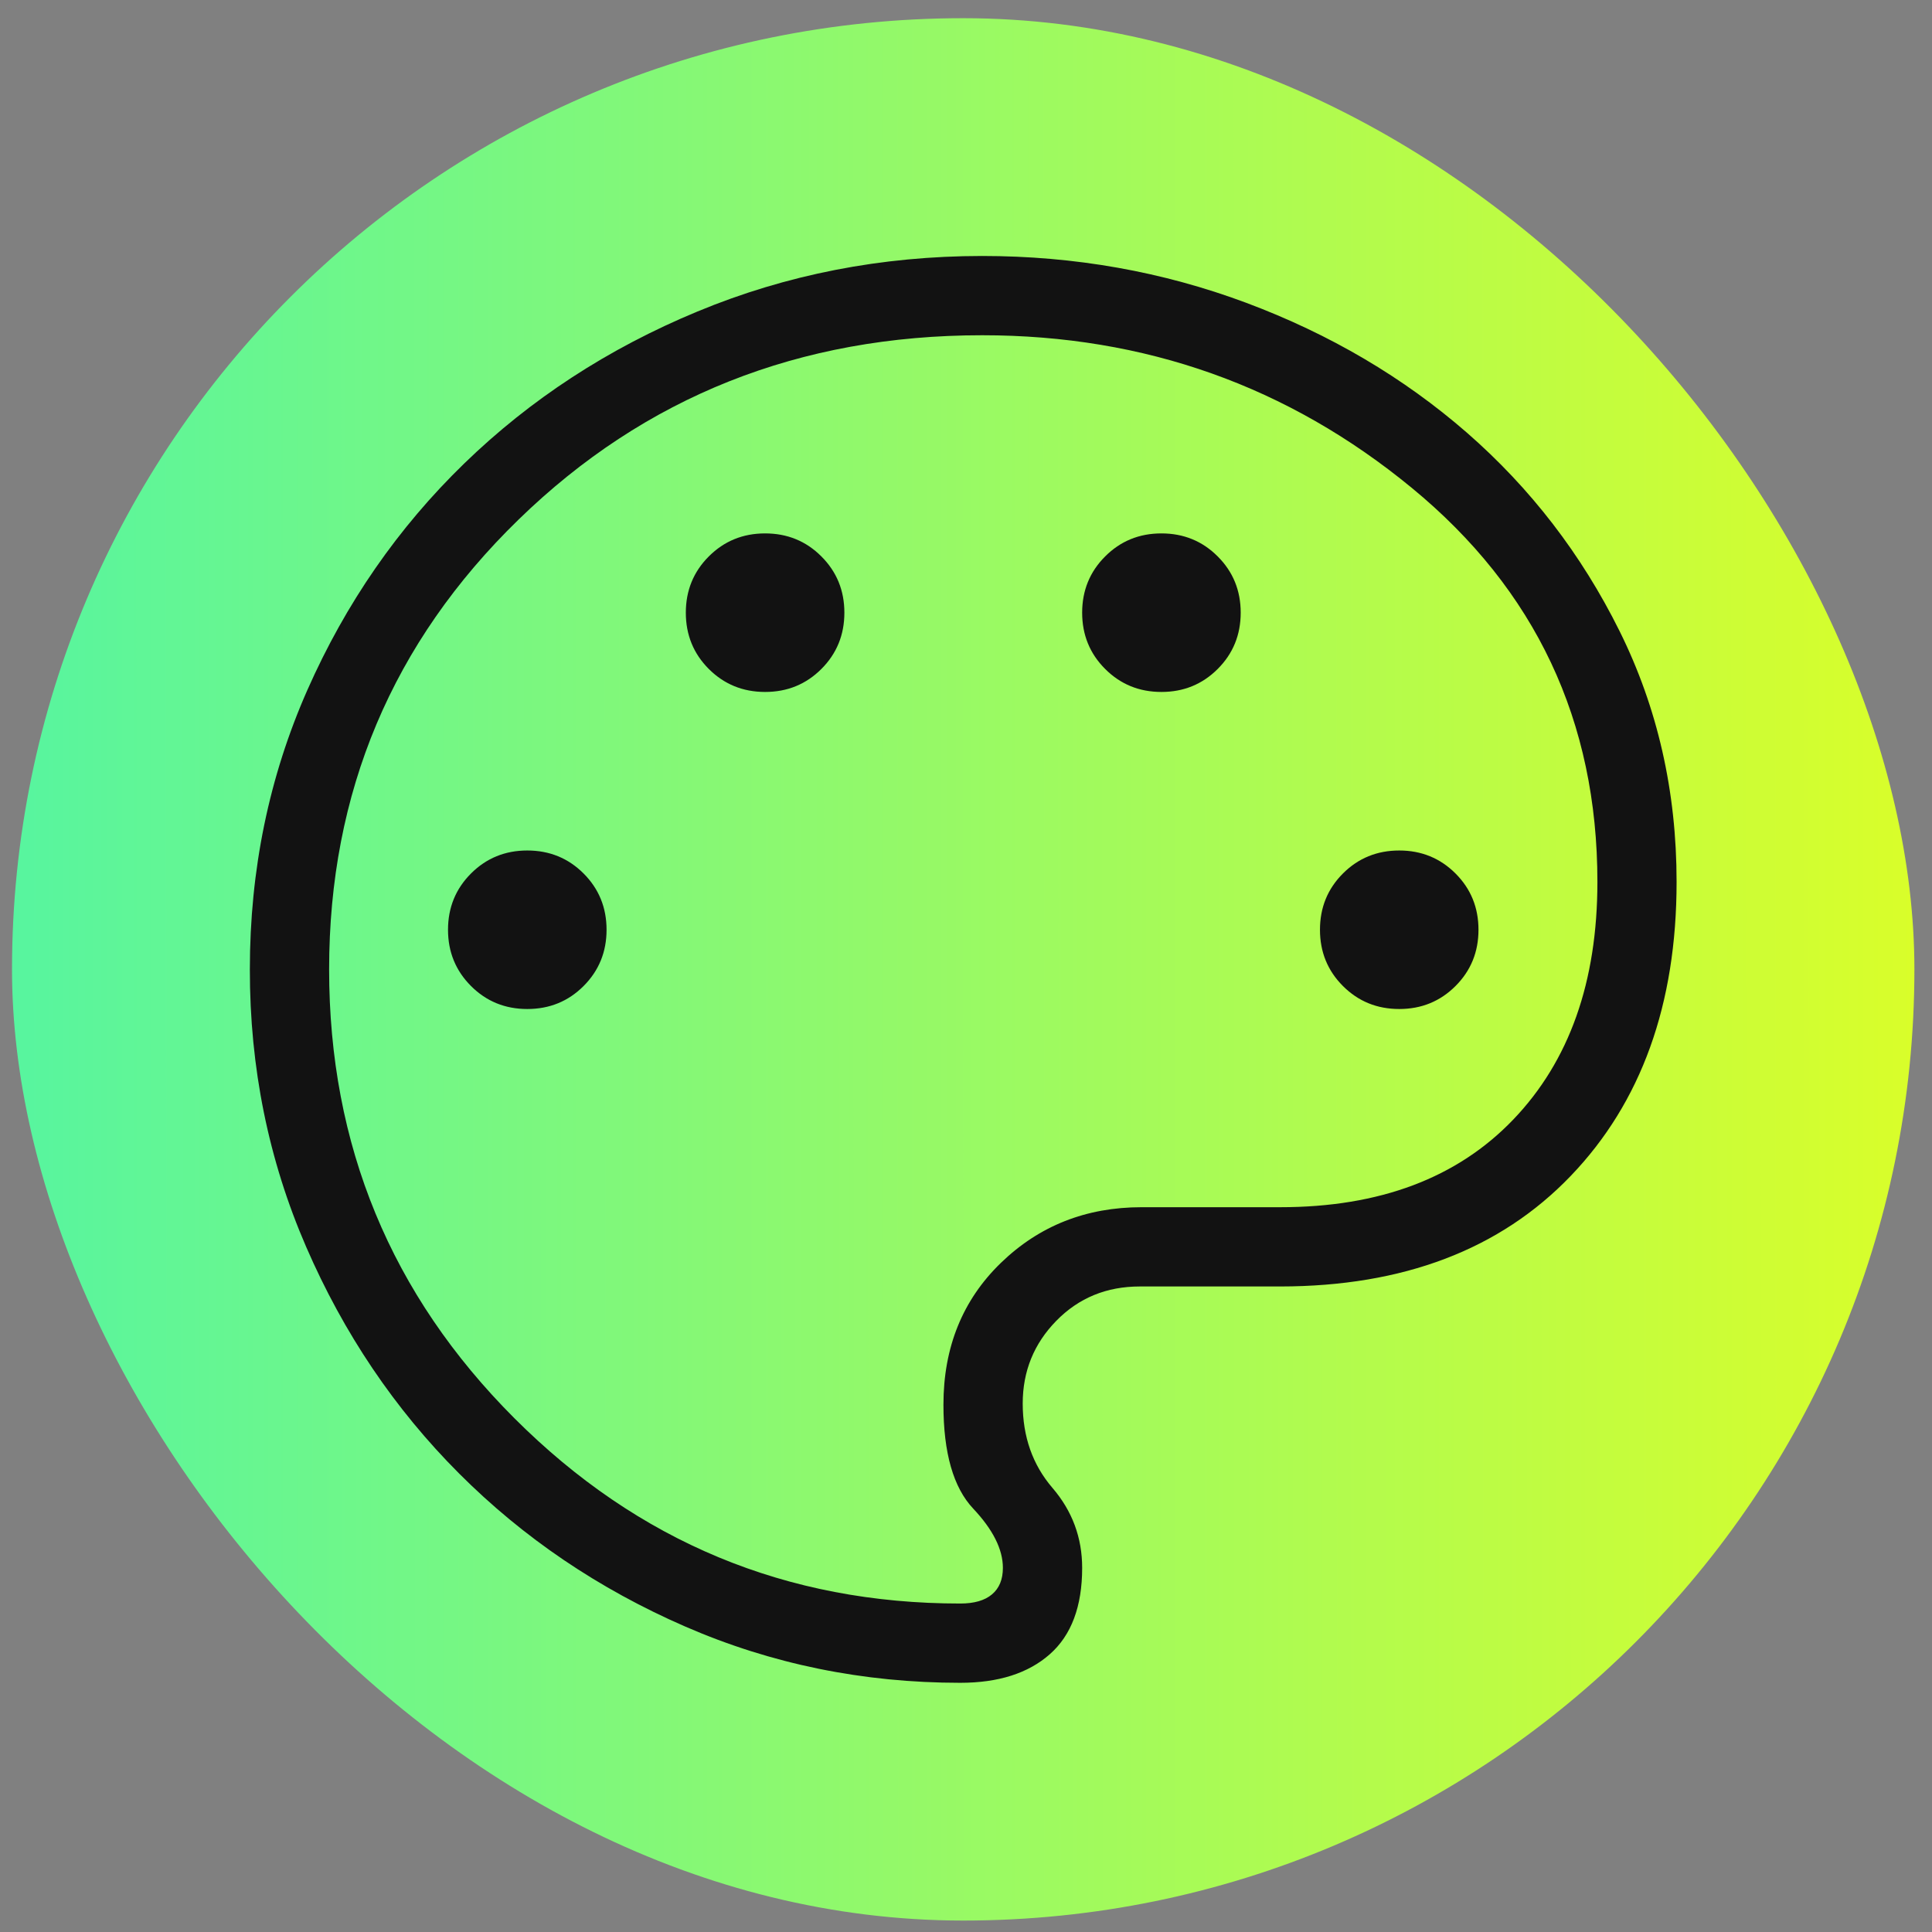
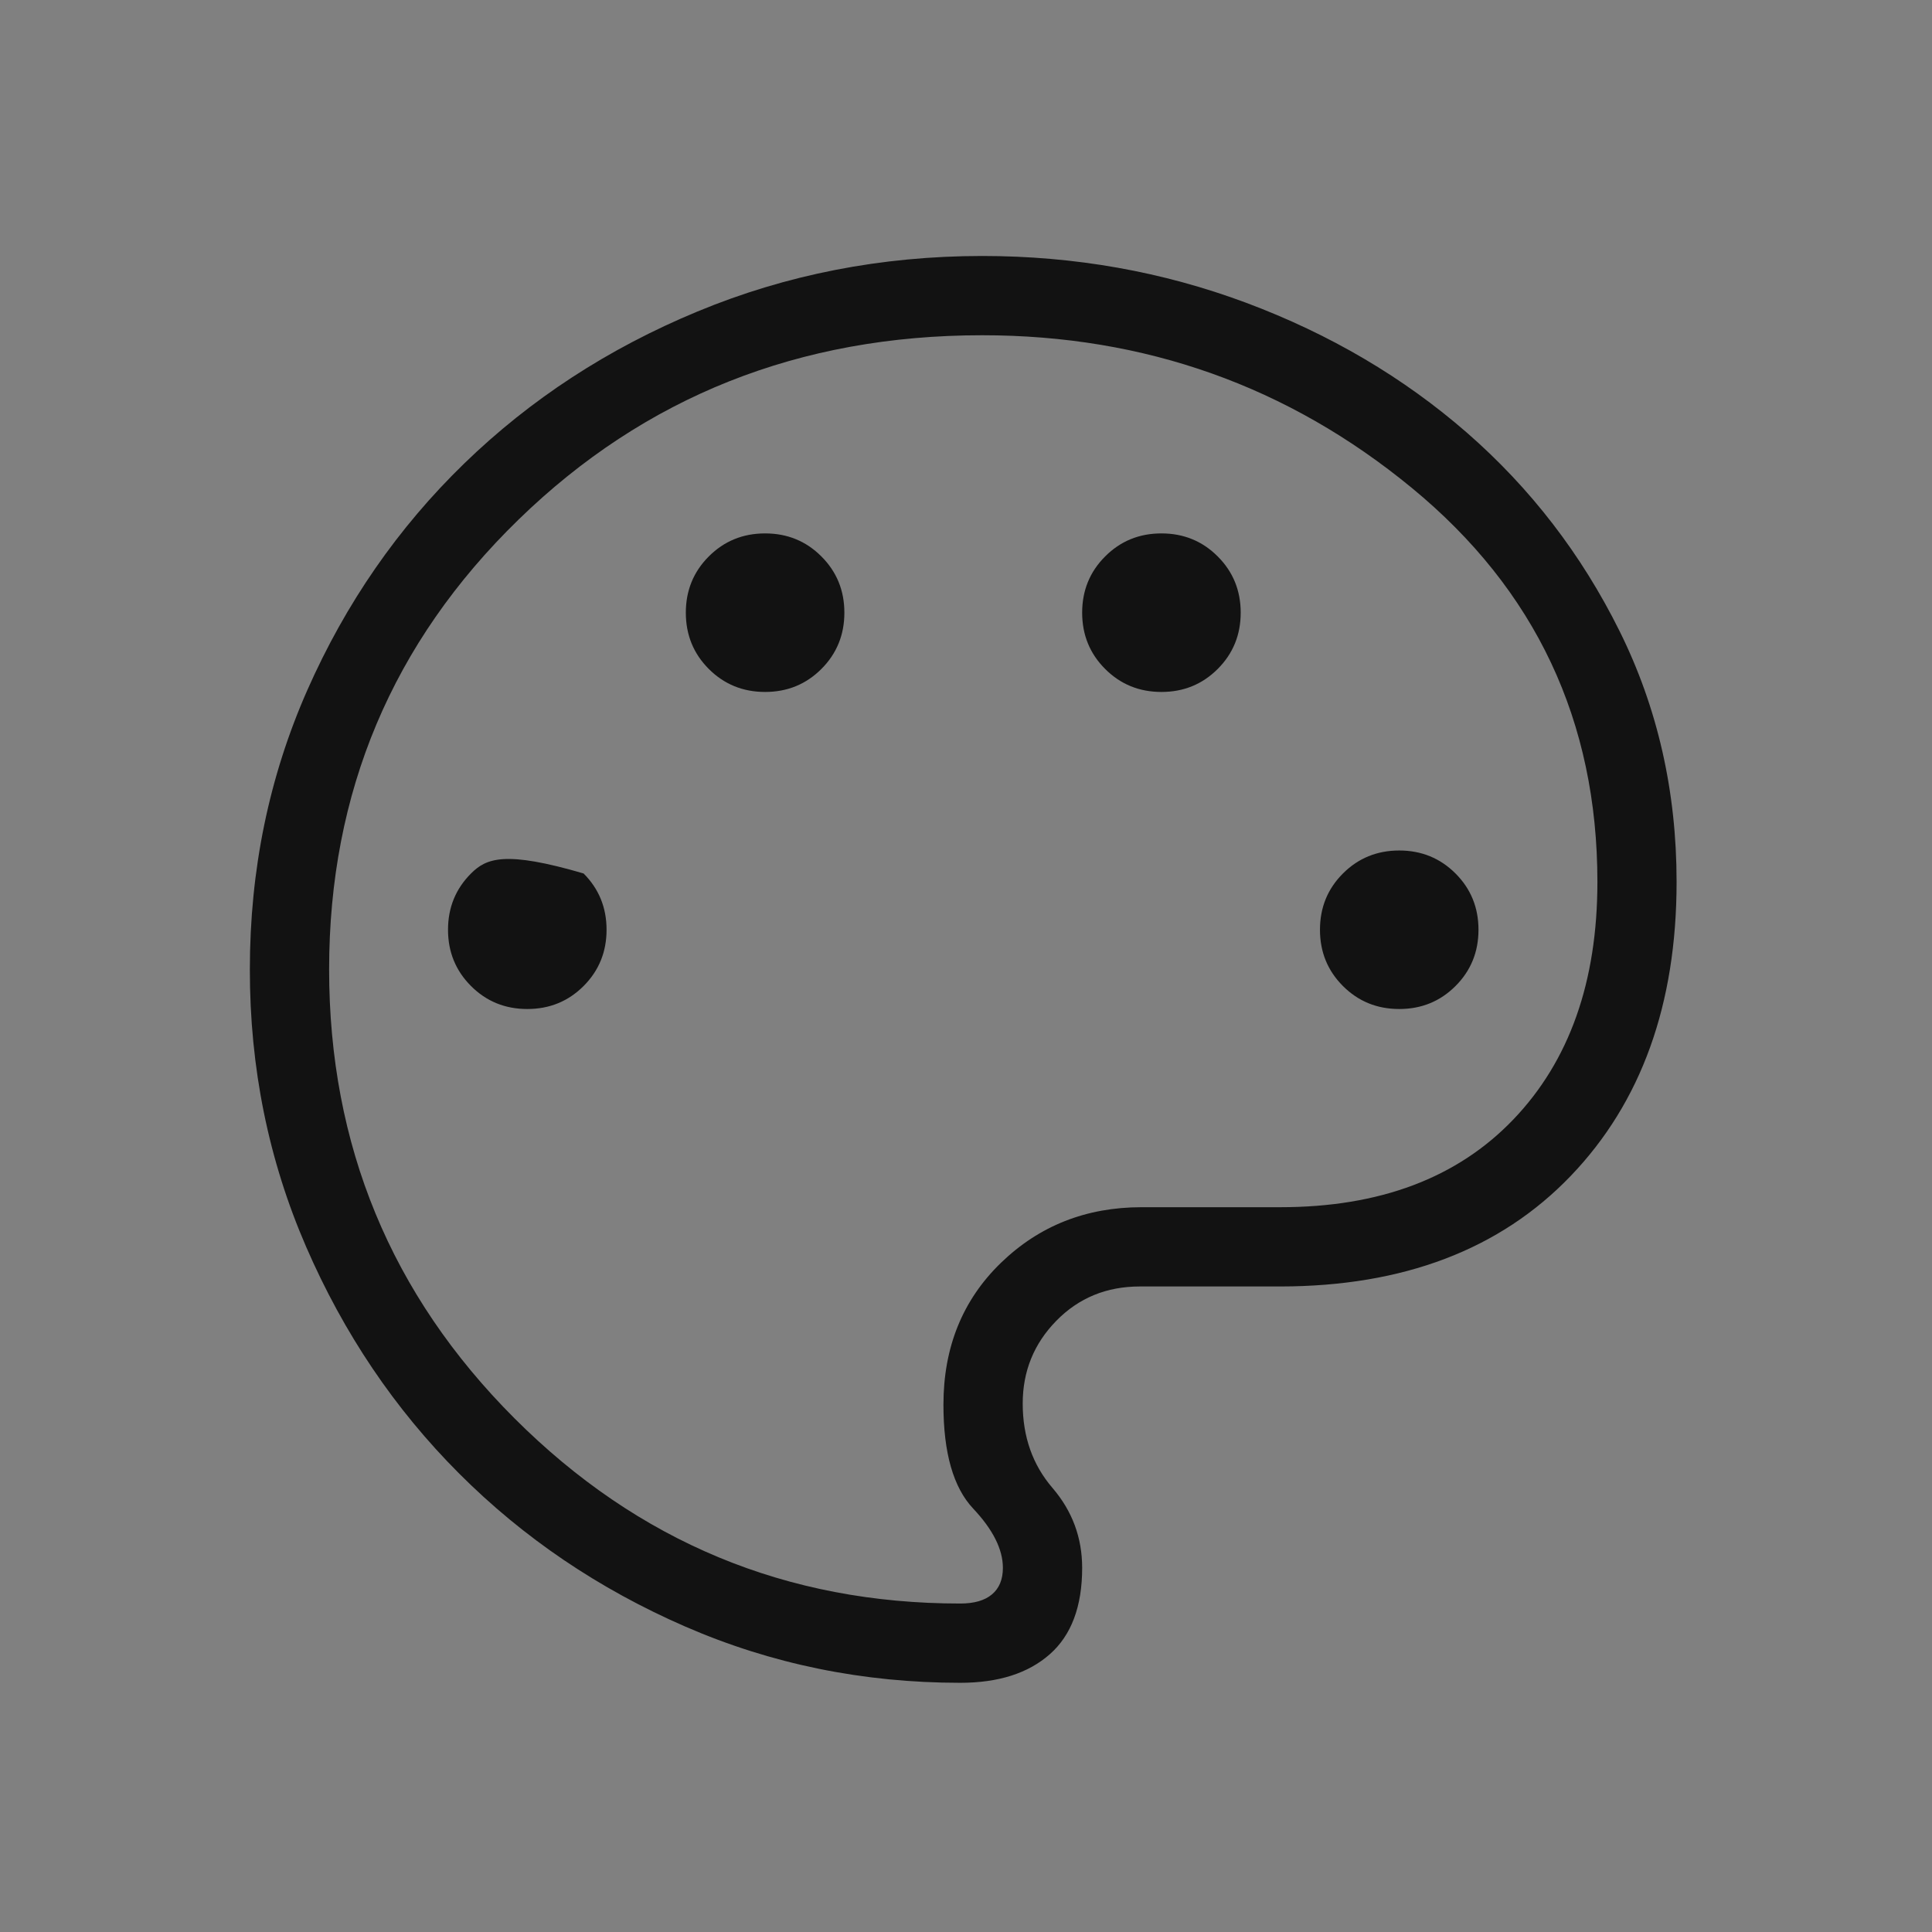
<svg xmlns="http://www.w3.org/2000/svg" width="65" height="65" viewBox="0 0 65 65" fill="none">
  <rect x="0" y="0" width="65" height="65" fill="#808080" stroke="none" />
-   <rect x="0.404" y="0.612" width="64.004" height="64.003" rx="32.002" fill="url(#paint0_linear_207_2951)" />
-   <path d="M32.307 56.616C29.037 56.616 25.951 55.985 23.05 54.722C20.147 53.458 17.612 51.742 15.447 49.575C13.281 47.408 11.566 44.866 10.3 41.948C9.034 39.031 8.403 35.919 8.406 32.614C8.406 29.266 9.052 26.133 10.342 23.213C11.633 20.294 13.392 17.753 15.62 15.592C17.848 13.43 20.461 11.726 23.461 10.482C26.46 9.237 29.654 8.614 33.043 8.612C36.154 8.612 39.116 9.138 41.929 10.188C44.743 11.241 47.22 12.699 49.358 14.562C51.497 16.429 53.207 18.651 54.487 21.229C55.767 23.807 56.407 26.621 56.407 29.67C56.407 33.791 55.219 37.089 52.844 39.564C50.469 42.039 47.212 43.278 43.075 43.282H38.347C37.229 43.282 36.293 43.666 35.539 44.436C34.785 45.206 34.408 46.134 34.408 47.22C34.408 48.335 34.741 49.281 35.408 50.058C36.075 50.835 36.408 51.732 36.408 52.749C36.408 54.047 36.045 55.016 35.318 55.656C34.592 56.296 33.59 56.616 32.307 56.616ZM17.74 33.947C18.487 33.947 19.118 33.69 19.634 33.174C20.149 32.658 20.407 32.027 20.407 31.281C20.407 30.534 20.149 29.903 19.634 29.387C19.118 28.872 18.487 28.614 17.74 28.614C16.994 28.614 16.362 28.872 15.847 29.387C15.331 29.903 15.073 30.534 15.073 31.281C15.073 32.027 15.331 32.658 15.847 33.174C16.362 33.69 16.994 33.947 17.74 33.947ZM25.741 23.28C26.488 23.28 27.119 23.022 27.634 22.507C28.15 21.991 28.408 21.36 28.408 20.613C28.408 19.866 28.15 19.235 27.634 18.72C27.119 18.204 26.488 17.946 25.741 17.946C24.994 17.946 24.363 18.204 23.847 18.72C23.332 19.235 23.074 19.866 23.074 20.613C23.074 21.36 23.332 21.991 23.847 22.507C24.363 23.022 24.994 23.28 25.741 23.28ZM39.075 23.28C39.822 23.28 40.453 23.022 40.968 22.507C41.484 21.991 41.742 21.36 41.742 20.613C41.742 19.866 41.484 19.235 40.968 18.72C40.453 18.204 39.822 17.946 39.075 17.946C38.328 17.946 37.697 18.204 37.182 18.72C36.666 19.235 36.408 19.866 36.408 20.613C36.408 21.36 36.666 21.991 37.182 22.507C37.697 23.022 38.328 23.28 39.075 23.28ZM47.076 33.947C47.822 33.947 48.453 33.69 48.969 33.174C49.485 32.658 49.742 32.027 49.742 31.281C49.742 30.534 49.485 29.903 48.969 29.387C48.453 28.872 47.822 28.614 47.076 28.614C46.329 28.614 45.698 28.872 45.182 29.387C44.666 29.903 44.409 30.534 44.409 31.281C44.409 32.027 44.666 32.658 45.182 33.174C45.698 33.69 46.329 33.947 47.076 33.947ZM32.307 53.949C32.774 53.949 33.13 53.847 33.373 53.642C33.619 53.436 33.741 53.138 33.741 52.749C33.741 52.127 33.408 51.462 32.741 50.754C32.075 50.046 31.741 48.882 31.741 47.26C31.741 45.326 32.386 43.735 33.675 42.487C34.964 41.239 36.541 40.615 38.408 40.615H43.075C46.418 40.615 49.031 39.631 50.916 37.662C52.8 35.694 53.743 33.03 53.743 29.67C53.743 24.258 51.662 19.84 47.5 16.416C43.338 12.991 38.52 11.279 33.045 11.279C26.895 11.279 21.696 13.346 17.447 17.48C13.198 21.613 11.073 26.658 11.073 32.614C11.073 38.526 13.152 43.56 17.308 47.717C21.465 51.873 26.464 53.951 32.307 53.949Z" fill="#121212" />
+   <path d="M32.307 56.616C29.037 56.616 25.951 55.985 23.05 54.722C20.147 53.458 17.612 51.742 15.447 49.575C13.281 47.408 11.566 44.866 10.3 41.948C9.034 39.031 8.403 35.919 8.406 32.614C8.406 29.266 9.052 26.133 10.342 23.213C11.633 20.294 13.392 17.753 15.62 15.592C17.848 13.43 20.461 11.726 23.461 10.482C26.46 9.237 29.654 8.614 33.043 8.612C36.154 8.612 39.116 9.138 41.929 10.188C44.743 11.241 47.22 12.699 49.358 14.562C51.497 16.429 53.207 18.651 54.487 21.229C55.767 23.807 56.407 26.621 56.407 29.67C56.407 33.791 55.219 37.089 52.844 39.564C50.469 42.039 47.212 43.278 43.075 43.282H38.347C37.229 43.282 36.293 43.666 35.539 44.436C34.785 45.206 34.408 46.134 34.408 47.22C34.408 48.335 34.741 49.281 35.408 50.058C36.075 50.835 36.408 51.732 36.408 52.749C36.408 54.047 36.045 55.016 35.318 55.656C34.592 56.296 33.59 56.616 32.307 56.616ZM17.74 33.947C18.487 33.947 19.118 33.69 19.634 33.174C20.149 32.658 20.407 32.027 20.407 31.281C20.407 30.534 20.149 29.903 19.634 29.387C16.994 28.614 16.362 28.872 15.847 29.387C15.331 29.903 15.073 30.534 15.073 31.281C15.073 32.027 15.331 32.658 15.847 33.174C16.362 33.69 16.994 33.947 17.74 33.947ZM25.741 23.28C26.488 23.28 27.119 23.022 27.634 22.507C28.15 21.991 28.408 21.36 28.408 20.613C28.408 19.866 28.15 19.235 27.634 18.72C27.119 18.204 26.488 17.946 25.741 17.946C24.994 17.946 24.363 18.204 23.847 18.72C23.332 19.235 23.074 19.866 23.074 20.613C23.074 21.36 23.332 21.991 23.847 22.507C24.363 23.022 24.994 23.28 25.741 23.28ZM39.075 23.28C39.822 23.28 40.453 23.022 40.968 22.507C41.484 21.991 41.742 21.36 41.742 20.613C41.742 19.866 41.484 19.235 40.968 18.72C40.453 18.204 39.822 17.946 39.075 17.946C38.328 17.946 37.697 18.204 37.182 18.72C36.666 19.235 36.408 19.866 36.408 20.613C36.408 21.36 36.666 21.991 37.182 22.507C37.697 23.022 38.328 23.28 39.075 23.28ZM47.076 33.947C47.822 33.947 48.453 33.69 48.969 33.174C49.485 32.658 49.742 32.027 49.742 31.281C49.742 30.534 49.485 29.903 48.969 29.387C48.453 28.872 47.822 28.614 47.076 28.614C46.329 28.614 45.698 28.872 45.182 29.387C44.666 29.903 44.409 30.534 44.409 31.281C44.409 32.027 44.666 32.658 45.182 33.174C45.698 33.69 46.329 33.947 47.076 33.947ZM32.307 53.949C32.774 53.949 33.13 53.847 33.373 53.642C33.619 53.436 33.741 53.138 33.741 52.749C33.741 52.127 33.408 51.462 32.741 50.754C32.075 50.046 31.741 48.882 31.741 47.26C31.741 45.326 32.386 43.735 33.675 42.487C34.964 41.239 36.541 40.615 38.408 40.615H43.075C46.418 40.615 49.031 39.631 50.916 37.662C52.8 35.694 53.743 33.03 53.743 29.67C53.743 24.258 51.662 19.84 47.5 16.416C43.338 12.991 38.52 11.279 33.045 11.279C26.895 11.279 21.696 13.346 17.447 17.48C13.198 21.613 11.073 26.658 11.073 32.614C11.073 38.526 13.152 43.56 17.308 47.717C21.465 51.873 26.464 53.951 32.307 53.949Z" fill="#121212" />
  <defs>
    <linearGradient id="paint0_linear_207_2951" x1="0.404" y1="31.794" x2="64.409" y2="31.778" gradientUnits="userSpaceOnUse">
      <stop stop-color="#57F59F" />
      <stop offset="1" stop-color="#D9FE2A" />
    </linearGradient>
  </defs>
</svg>